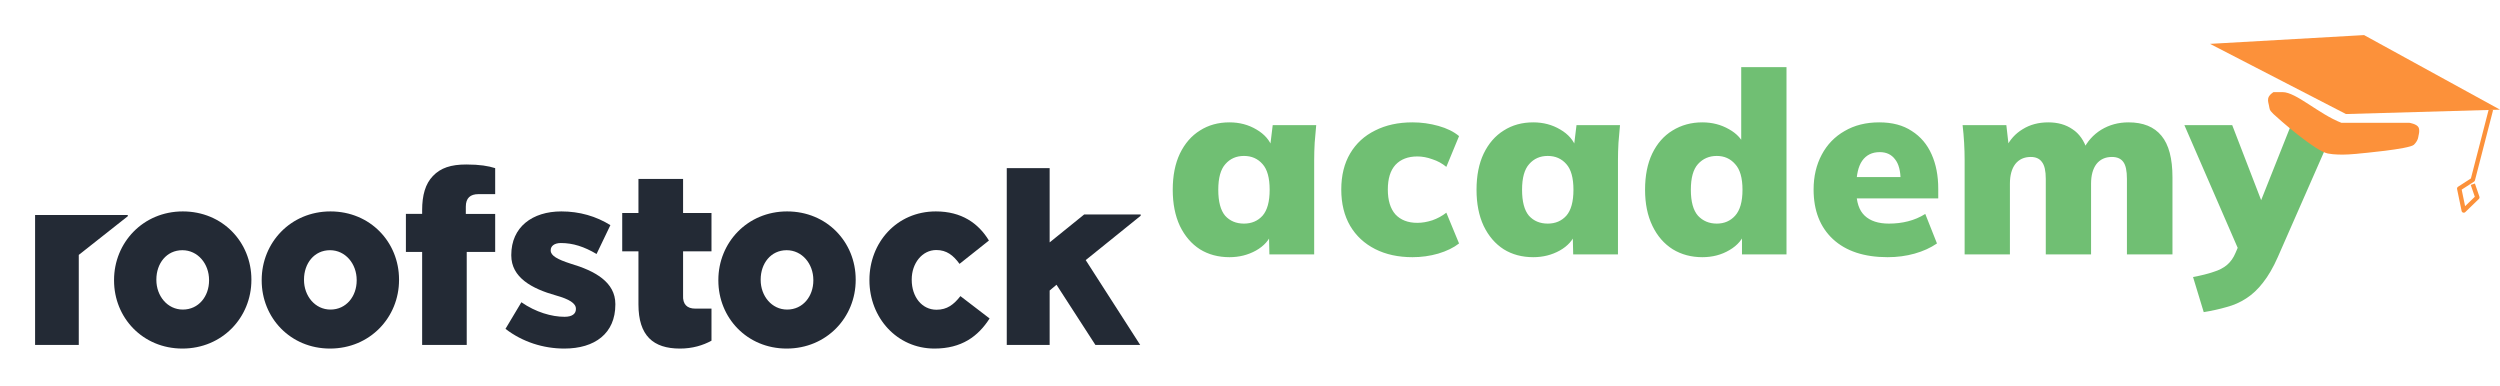
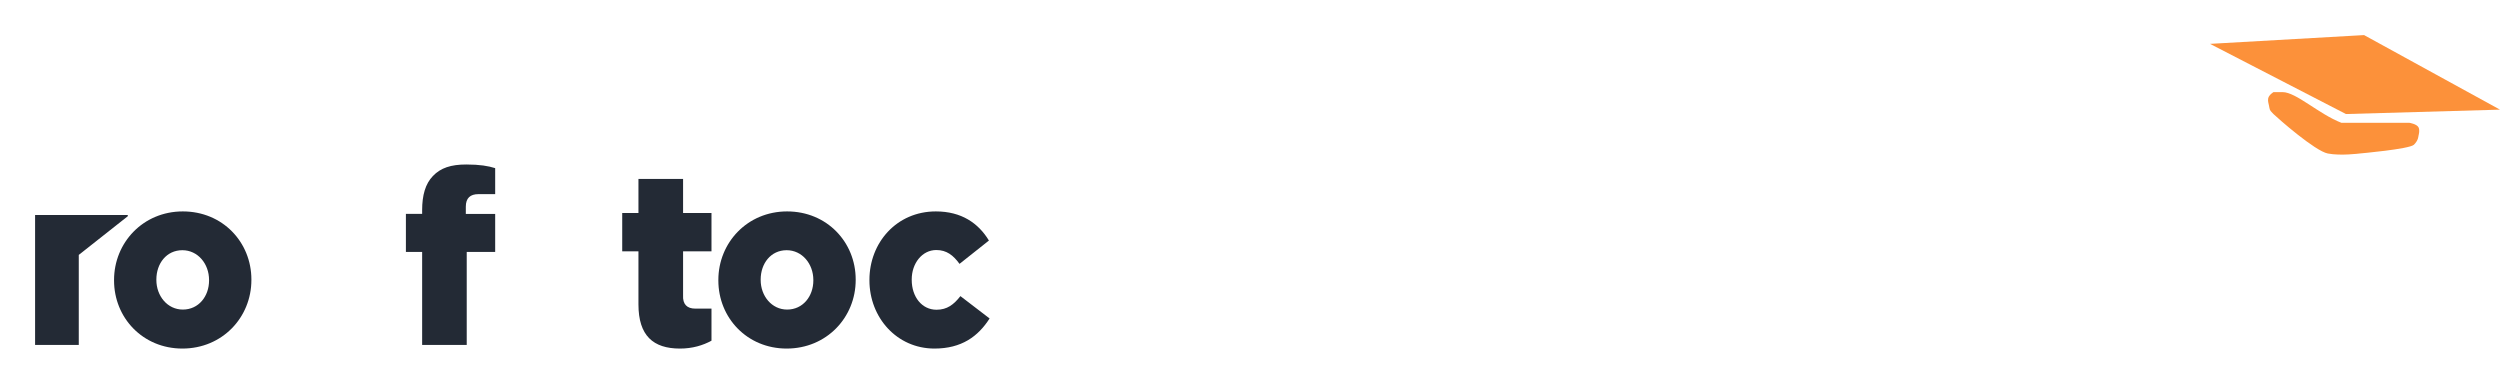
<svg xmlns="http://www.w3.org/2000/svg" width="285" height="44" viewBox="0 0 285 44" fill="none">
  <g filter="url(#filter0_d_1243_12926)">
    <path fill-rule="evenodd" clip-rule="evenodd" d="M13.002 21.918V21.975C13.002 26.229 16.281 29.736 20.79 29.736C25.353 29.736 28.659 26.172 28.659 21.918V21.862C28.659 17.61 25.38 14.101 20.841 14.101C16.308 14.101 13.002 17.665 13.002 21.918ZM23.833 21.919V21.975C23.833 23.768 22.655 25.291 20.842 25.291C19.087 25.291 17.826 23.741 17.826 21.919V21.863C17.826 20.042 18.978 18.523 20.79 18.523C22.55 18.523 23.833 20.069 23.833 21.919Z" fill="#232A35" />
-     <path fill-rule="evenodd" clip-rule="evenodd" d="M29.833 21.918V21.975C29.833 26.229 33.109 29.736 37.62 29.736C42.184 29.736 45.49 26.172 45.49 21.918V21.862C45.49 17.61 42.211 14.101 37.673 14.101C33.133 14.101 29.833 17.665 29.833 21.918ZM40.662 21.919V21.975C40.662 23.768 39.482 25.291 37.673 25.291C35.917 25.291 34.657 23.741 34.657 21.919V21.863C34.657 20.042 35.81 18.523 37.62 18.523C39.377 18.523 40.662 20.069 40.662 21.919Z" fill="#232A35" />
    <path fill-rule="evenodd" clip-rule="evenodd" d="M81.892 21.918V21.975C81.892 26.229 85.169 29.736 89.678 29.736C94.244 29.736 97.549 26.172 97.549 21.918V21.862C97.549 17.61 94.271 14.101 89.731 14.101C85.196 14.101 81.892 17.665 81.892 21.918ZM92.721 21.919V21.975C92.721 23.768 91.541 25.291 89.731 25.291C87.977 25.291 86.717 23.741 86.717 21.919V21.863C86.717 20.042 87.869 18.523 89.678 18.523C91.436 18.523 92.721 20.069 92.721 21.919Z" fill="#232A35" />
    <path d="M99.115 21.961V21.905C99.115 17.671 102.208 14.101 106.688 14.101C109.594 14.101 111.532 15.431 112.737 17.422L109.385 20.081C108.678 19.108 107.919 18.503 106.739 18.503C105.118 18.503 103.937 20.025 103.937 21.848V21.905C103.937 23.841 105.092 25.31 106.764 25.31C107.97 25.31 108.73 24.725 109.487 23.757L112.814 26.305C111.506 28.352 109.619 29.736 106.529 29.736C102.233 29.736 99.115 26.194 99.115 21.961Z" fill="#232A35" />
-     <path d="M130.037 14.452H123.593L119.66 17.633V9.164H114.771V29.326H119.66V23.119L120.441 22.46L124.878 29.326H129.985L123.771 19.651L130.037 14.595V14.452Z" fill="#232A35" />
    <path d="M14.568 14.512H4V29.325H8.976L8.98 29.317V19.059L14.568 14.649V14.512Z" fill="#232A35" />
-     <path d="M57.624 27.491L59.438 24.456C61.073 25.592 62.889 26.115 64.361 26.115C65.232 26.115 65.653 25.767 65.653 25.245V25.189C65.653 24.579 64.892 24.104 63.389 23.684C60.611 22.907 58.286 21.626 58.286 19.117V19.064C58.286 15.874 60.701 14.101 63.994 14.101C66.072 14.101 67.958 14.654 69.585 15.666L68.007 18.955C66.595 18.119 65.317 17.705 63.941 17.705C63.18 17.705 62.781 18.063 62.781 18.51V18.565C62.781 19.145 63.555 19.575 65.029 20.05C67.844 20.88 70.15 22.167 70.15 24.66V24.717C70.15 28.014 67.809 29.736 64.337 29.736C61.94 29.736 59.571 28.986 57.624 27.491Z" fill="#232A35" />
    <path d="M53.103 13.556C53.103 12.579 53.61 12.131 54.547 12.131H56.45V9.168C55.673 8.92 54.683 8.752 53.154 8.752C51.412 8.752 50.234 9.138 49.351 10.066C48.494 10.957 48.124 12.242 48.124 13.972V14.384H46.273V18.722H48.124V29.325H53.207V18.722H56.45V14.392H53.103V13.556Z" fill="#232A35" />
    <path d="M79.259 25.182C78.323 25.182 77.813 24.687 77.871 23.662V18.65H81.109V14.281H77.871V10.398H72.783V14.281H70.933V18.65H72.783V24.702C72.783 28.266 74.464 29.737 77.516 29.737C78.938 29.737 80.143 29.37 81.109 28.839V25.182H79.259Z" fill="#232A35" />
  </g>
-   <path d="M140.159 29.319C138.883 29.319 137.762 29.019 136.795 28.42C135.829 27.801 135.065 26.912 134.504 25.752C133.963 24.592 133.692 23.219 133.692 21.634C133.692 20.029 133.963 18.657 134.504 17.516C135.065 16.356 135.829 15.476 136.795 14.877C137.762 14.258 138.883 13.949 140.159 13.949C141.3 13.949 142.325 14.22 143.233 14.761C144.161 15.302 144.77 16.008 145.06 16.878H144.77L145.089 14.268H150.048C149.99 14.925 149.932 15.592 149.874 16.269C149.836 16.946 149.816 17.613 149.816 18.27V29H144.712L144.654 26.506H145.002C144.712 27.357 144.103 28.043 143.175 28.565C142.267 29.068 141.261 29.319 140.159 29.319ZM141.812 25.491C142.682 25.491 143.388 25.191 143.929 24.592C144.471 23.973 144.741 22.987 144.741 21.634C144.741 20.281 144.471 19.304 143.929 18.705C143.388 18.086 142.682 17.777 141.812 17.777C140.942 17.777 140.237 18.086 139.695 18.705C139.154 19.304 138.883 20.281 138.883 21.634C138.883 22.987 139.144 23.973 139.666 24.592C140.208 25.191 140.923 25.491 141.812 25.491ZM161.025 29.319C159.401 29.319 157.98 29.01 156.762 28.391C155.544 27.772 154.597 26.893 153.92 25.752C153.244 24.592 152.905 23.21 152.905 21.605C152.905 20 153.244 18.628 153.92 17.487C154.597 16.346 155.544 15.476 156.762 14.877C157.98 14.258 159.401 13.949 161.025 13.949C162.031 13.949 163.017 14.084 163.983 14.355C164.95 14.626 165.733 15.012 166.332 15.515L164.882 19.024C164.418 18.637 163.887 18.347 163.287 18.154C162.707 17.941 162.137 17.835 161.576 17.835C160.513 17.835 159.682 18.154 159.082 18.792C158.502 19.43 158.212 20.368 158.212 21.605C158.212 22.842 158.502 23.79 159.082 24.447C159.682 25.085 160.513 25.404 161.576 25.404C162.118 25.404 162.688 25.307 163.287 25.114C163.887 24.901 164.418 24.611 164.882 24.244L166.332 27.753C165.714 28.236 164.921 28.623 163.954 28.913C163.007 29.184 162.031 29.319 161.025 29.319ZM174.791 29.319C173.515 29.319 172.393 29.019 171.427 28.42C170.46 27.801 169.696 26.912 169.136 25.752C168.594 24.592 168.324 23.219 168.324 21.634C168.324 20.029 168.594 18.657 169.136 17.516C169.696 16.356 170.46 15.476 171.427 14.877C172.393 14.258 173.515 13.949 174.791 13.949C175.931 13.949 176.956 14.22 177.865 14.761C178.793 15.302 179.402 16.008 179.692 16.878H179.402L179.721 14.268H184.68C184.622 14.925 184.564 15.592 184.506 16.269C184.467 16.946 184.448 17.613 184.448 18.27V29H179.344L179.286 26.506H179.634C179.344 27.357 178.735 28.043 177.807 28.565C176.898 29.068 175.893 29.319 174.791 29.319ZM176.444 25.491C177.314 25.491 178.019 25.191 178.561 24.592C179.102 23.973 179.373 22.987 179.373 21.634C179.373 20.281 179.102 19.304 178.561 18.705C178.019 18.086 177.314 17.777 176.444 17.777C175.574 17.777 174.868 18.086 174.327 18.705C173.785 19.304 173.515 20.281 173.515 21.634C173.515 22.987 173.776 23.973 174.298 24.592C174.839 25.191 175.554 25.491 176.444 25.491ZM194.062 29.319C192.805 29.319 191.684 29.019 190.698 28.42C189.712 27.801 188.938 26.912 188.378 25.752C187.817 24.592 187.537 23.219 187.537 21.634C187.537 20.029 187.807 18.657 188.349 17.516C188.909 16.356 189.683 15.476 190.669 14.877C191.674 14.258 192.805 13.949 194.062 13.949C195.183 13.949 196.198 14.21 197.107 14.732C198.015 15.235 198.624 15.911 198.934 16.762H198.499V7.656H203.661V29H198.586V26.361H198.963C198.692 27.25 198.093 27.966 197.165 28.507C196.256 29.048 195.222 29.319 194.062 29.319ZM195.715 25.491C196.565 25.491 197.261 25.191 197.803 24.592C198.363 23.973 198.644 22.987 198.644 21.634C198.644 20.281 198.363 19.304 197.803 18.705C197.261 18.086 196.565 17.777 195.715 17.777C194.845 17.777 194.129 18.086 193.569 18.705C193.027 19.304 192.757 20.281 192.757 21.634C192.757 22.987 193.027 23.973 193.569 24.592C194.129 25.191 194.845 25.491 195.715 25.491ZM215.189 29.319C212.521 29.319 210.442 28.633 208.954 27.26C207.484 25.887 206.75 24.002 206.75 21.605C206.75 20.116 207.059 18.792 207.678 17.632C208.296 16.472 209.166 15.573 210.288 14.935C211.409 14.278 212.724 13.949 214.232 13.949C215.72 13.949 216.958 14.278 217.944 14.935C218.949 15.573 219.703 16.462 220.206 17.603C220.708 18.724 220.96 20.029 220.96 21.518V22.62H211.071V20.184H217.161L216.668 20.59C216.668 19.488 216.455 18.676 216.03 18.154C215.624 17.613 215.044 17.342 214.29 17.342C213.42 17.342 212.753 17.671 212.289 18.328C211.844 18.966 211.622 19.933 211.622 21.228V21.75C211.622 23.045 211.941 23.993 212.579 24.592C213.217 25.191 214.135 25.491 215.334 25.491C216.107 25.491 216.832 25.404 217.509 25.23C218.205 25.056 218.862 24.776 219.481 24.389L220.815 27.753C220.08 28.256 219.229 28.642 218.263 28.913C217.296 29.184 216.271 29.319 215.189 29.319ZM223.968 29V18.27C223.968 17.613 223.948 16.946 223.91 16.269C223.871 15.592 223.813 14.925 223.736 14.268H228.724L229.014 16.82H228.695C229.12 15.931 229.748 15.235 230.58 14.732C231.411 14.21 232.387 13.949 233.509 13.949C234.591 13.949 235.51 14.21 236.264 14.732C237.037 15.235 237.598 16.037 237.946 17.139H237.453C237.936 16.134 238.632 15.351 239.541 14.79C240.469 14.229 241.503 13.949 242.644 13.949C244.326 13.949 245.582 14.461 246.414 15.486C247.245 16.491 247.661 18.067 247.661 20.213V29H242.47V20.387C242.47 19.478 242.334 18.84 242.064 18.473C241.793 18.086 241.358 17.893 240.759 17.893C240.005 17.893 239.415 18.164 238.99 18.705C238.584 19.246 238.381 19.991 238.381 20.938V29H233.219V20.387C233.219 19.478 233.074 18.84 232.784 18.473C232.513 18.086 232.088 17.893 231.508 17.893C230.754 17.893 230.164 18.164 229.739 18.705C229.333 19.246 229.13 19.991 229.13 20.938V29H223.968ZM251.225 35.583L250.007 31.581C250.935 31.407 251.708 31.214 252.327 31.001C252.965 30.808 253.487 30.537 253.893 30.189C254.299 29.841 254.618 29.387 254.85 28.826L255.575 27.144L255.459 29.087L249.021 14.268H254.473L258.243 24.041H257.286L261.172 14.268H266.276L259.664 29.319C259.142 30.498 258.581 31.465 257.982 32.219C257.402 32.973 256.764 33.572 256.068 34.017C255.391 34.462 254.647 34.79 253.835 35.003C253.042 35.235 252.172 35.428 251.225 35.583Z" fill="#70BF73" />
-   <path d="M283.967 12.5L281.901 20.5L280.351 21.5L280.868 24L282.417 22.5L281.901 21" stroke="#FC913A" stroke-width="0.5" stroke-linejoin="round" />
  <path d="M269.504 4L251.941 5L267.438 13L285 12.5L269.504 4Z" fill="#FC913A" />
  <path d="M274.669 14H267.438H266.921C264.338 13 261.756 10.5 260.206 10.5H259.173C259.173 10.5 258.784 10.753 258.656 11C258.476 11.349 258.569 11.619 258.656 12C258.754 12.426 258.656 12.5 259.173 13C259.689 13.5 263.912 17.218 265.371 17.5C266.83 17.782 268.987 17.5 268.987 17.5C268.987 17.5 274.669 17 275.186 16.5C275.702 16 275.702 15.5 275.702 15.5C275.702 15.5 275.902 14.839 275.702 14.5C275.478 14.121 274.669 14 274.669 14Z" fill="#FC913A" />
  <defs>
    <filter id="filter0_d_1243_12926" x="0" y="8.752" width="134.037" height="34.985" filterUnits="userSpaceOnUse" color-interpolation-filters="sRGB">
      <feFlood flood-opacity="0" result="BackgroundImageFix" />
      <feColorMatrix in="SourceAlpha" type="matrix" values="0 0 0 0 0 0 0 0 0 0 0 0 0 0 0 0 0 0 127 0" result="hardAlpha" />
      <feOffset dy="10" />
      <feGaussianBlur stdDeviation="2" />
      <feComposite in2="hardAlpha" operator="out" />
      <feColorMatrix type="matrix" values="0 0 0 0 0 0 0 0 0 0 0 0 0 0 0 0 0 0 0.02 0" />
      <feBlend mode="normal" in2="BackgroundImageFix" result="effect1_dropShadow_1243_12926" />
      <feBlend mode="normal" in="SourceGraphic" in2="effect1_dropShadow_1243_12926" result="shape" />
    </filter>
  </defs>
</svg>